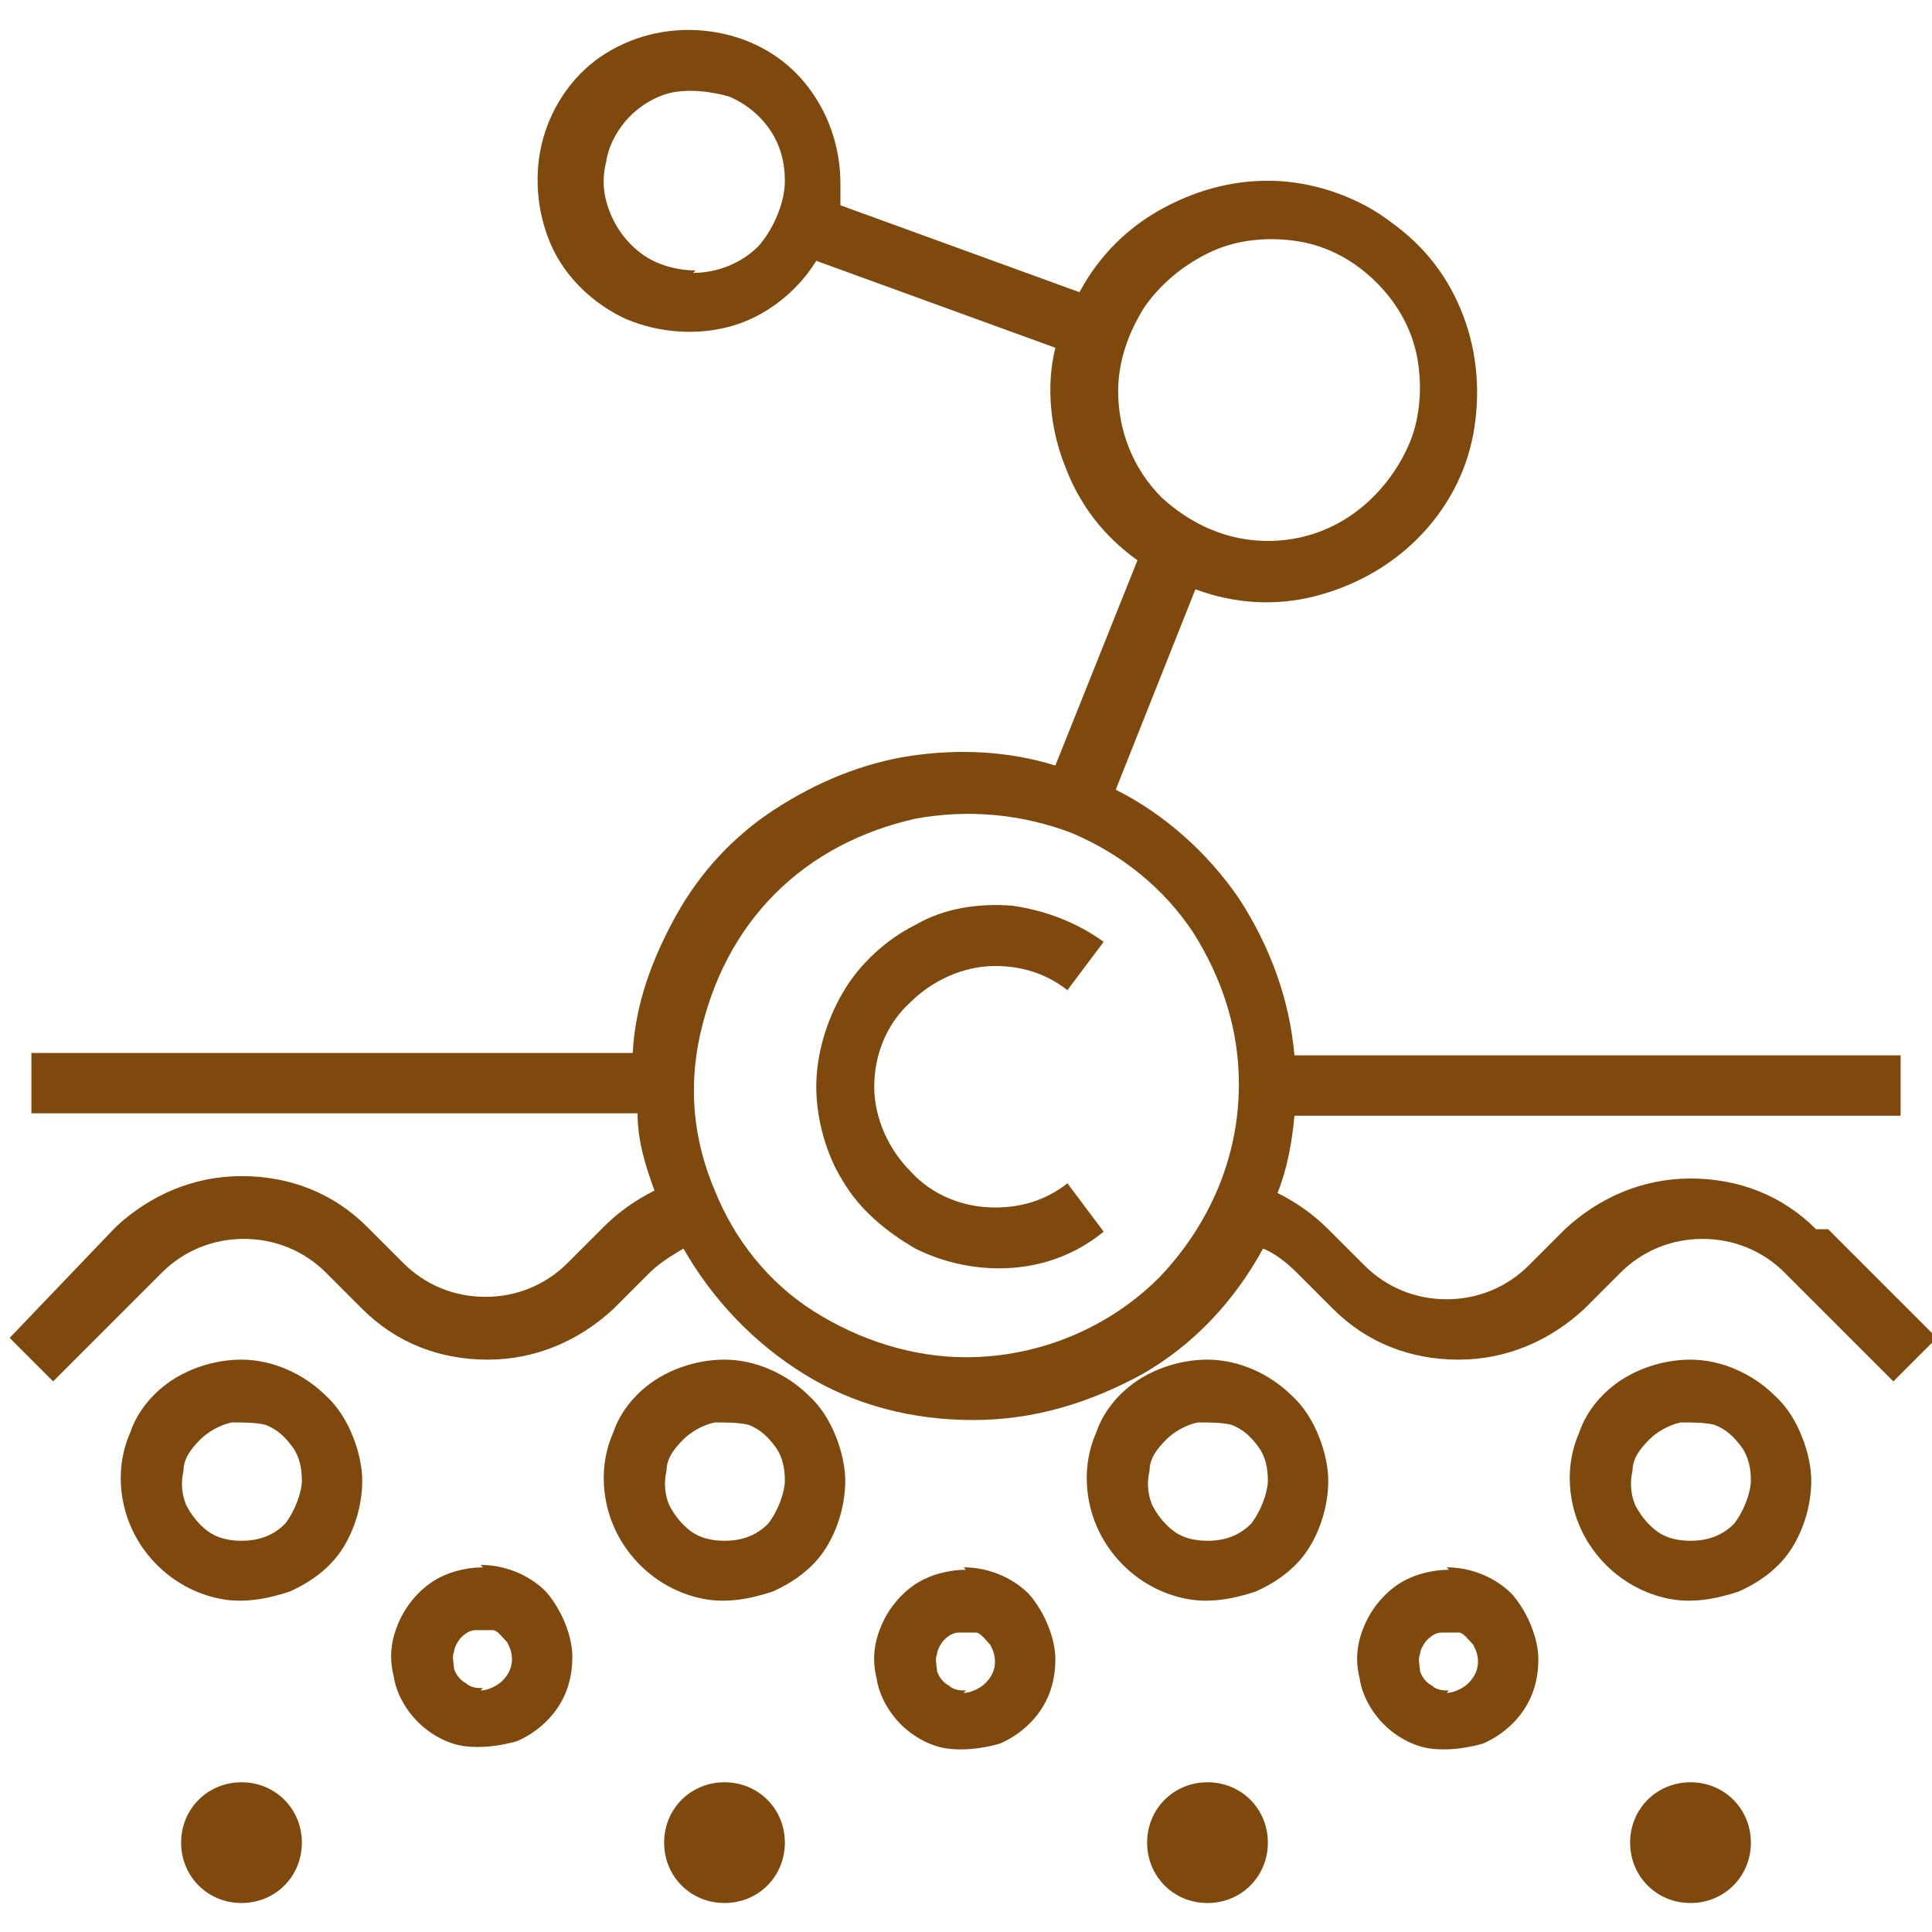
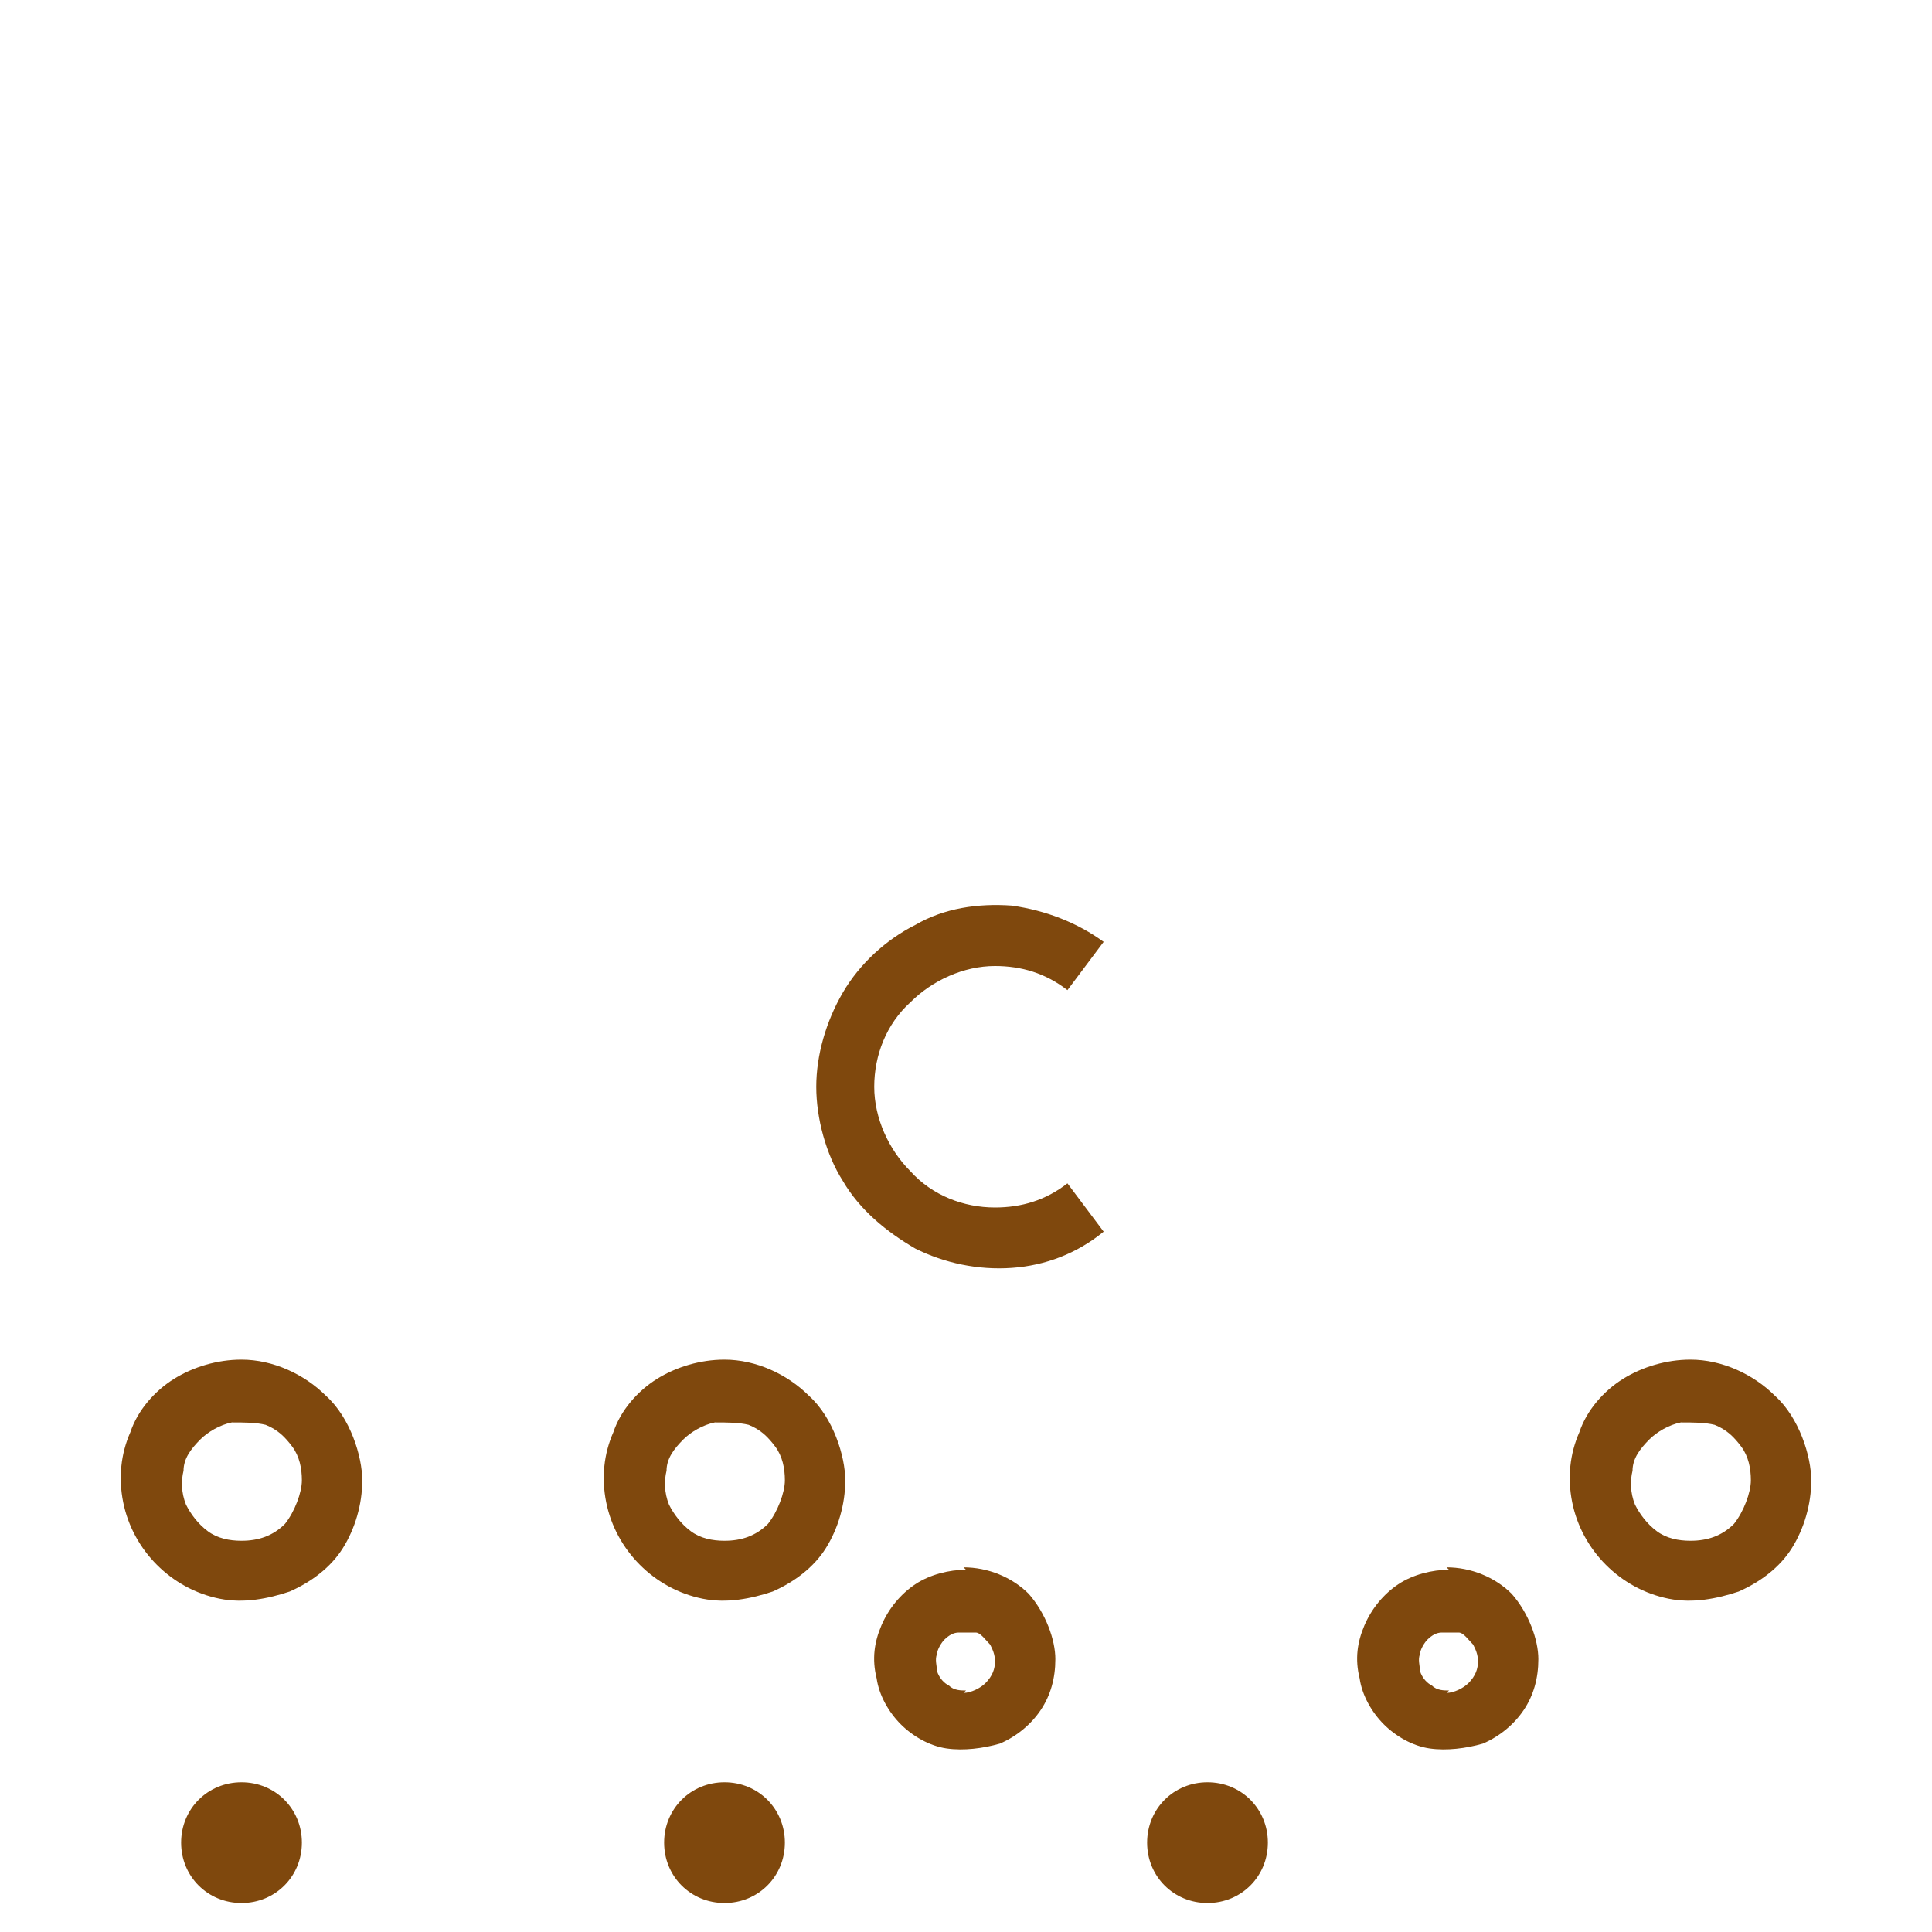
<svg xmlns="http://www.w3.org/2000/svg" data-name="Camada 1" id="Camada_1" version="1.1" viewBox="0 0 80 80">
  <defs>
    <style>
      .cls-1 {
        fill: #7f480d;
        stroke-width: 0px;
      }
    </style>
  </defs>
  <g data-name="012-colageno 1" id="_012-colageno_1">
    <path class="cls-1" d="M41.2,50c-1.3,0-2.6-.5-3.5-1.5-.9-.9-1.5-2.2-1.5-3.5s.5-2.6,1.5-3.5c.9-.9,2.2-1.5,3.5-1.5,1.1,0,2.1.3,3,1l1.5-2c-1.1-.8-2.4-1.3-3.8-1.5-1.4-.1-2.8.1-4,.8-1.2.6-2.3,1.6-3,2.8-.7,1.2-1.1,2.6-1.1,3.9s.4,2.8,1.1,3.9c.7,1.2,1.8,2.1,3,2.8,1.2.6,2.6.9,4,.8,1.4-.1,2.7-.6,3.8-1.5l-1.5-2c-.9.7-1.9,1-3,1Z" id="Vector" />
-     <path class="cls-1" d="M75.2,50.9c-1.4-1.4-3.2-2.1-5.2-2.1s-3.8.8-5.2,2.1l-1.5,1.5c-.9.9-2.1,1.4-3.4,1.4s-2.5-.5-3.4-1.4l-1.5-1.5c-.6-.6-1.3-1.1-2.1-1.5.4-1,.6-2.1.7-3.2h25.1v-2.5h-25.1c-.2-2.3-1-4.5-2.3-6.5-1.3-1.9-3.1-3.5-5.1-4.5l3.3-8.3c1.6.6,3.3.7,4.9.3,1.6-.4,3.1-1.2,4.3-2.4,1.2-1.2,2-2.7,2.3-4.3.3-1.6.2-3.3-.4-4.9-.6-1.6-1.6-2.9-3-3.9-1.3-1-3-1.6-4.6-1.7-1.7-.1-3.3.3-4.8,1.1-1.5.8-2.7,2-3.5,3.5l-9.9-3.6c0-.3,0-.6,0-.9,0-1.5-.5-3-1.5-4.2-1-1.2-2.4-1.9-3.9-2.1-1.5-.2-3,.1-4.3.9-1.3.8-2.2,2.1-2.6,3.5s-.3,3,.3,4.4c.6,1.4,1.8,2.5,3.1,3.1,1.4.6,3,.7,4.4.3s2.7-1.4,3.5-2.7l9.9,3.6c-.4,1.6-.2,3.4.4,4.9.6,1.6,1.6,2.9,3,3.9l-3.4,8.5c-1.9-.6-4-.7-6-.4-2,.3-3.9,1.1-5.6,2.2-1.7,1.1-3.1,2.6-4.1,4.4-1,1.8-1.7,3.7-1.8,5.7H1.3v2.5h25.1c0,1.1.3,2.1.7,3.2-.8.4-1.5.9-2.1,1.5l-1.5,1.5c-.9.9-2.1,1.4-3.4,1.4s-2.5-.5-3.4-1.4l-1.5-1.5c-1.4-1.4-3.2-2.1-5.2-2.1s-3.8.8-5.2,2.1L.4,55.4l1.8,1.8,4.5-4.5c.9-.9,2.1-1.4,3.4-1.4s2.5.5,3.4,1.4l1.5,1.5c1.4,1.4,3.2,2.1,5.2,2.1s3.8-.8,5.2-2.1l1.5-1.5c.4-.4.9-.7,1.4-1,1.2,2.1,2.9,3.9,5,5.2s4.5,1.9,7,1.9,4.8-.7,7-1.9c2.1-1.2,3.8-3,5-5.2.5.2,1,.6,1.4,1l1.5,1.5c1.4,1.4,3.2,2.1,5.2,2.1s3.8-.8,5.2-2.1l1.5-1.5c.9-.9,2.1-1.4,3.4-1.4s2.5.5,3.4,1.4l4.5,4.5,1.8-1.8-4.5-4.5ZM28.8,11.2c-.7,0-1.5-.2-2.1-.6-.6-.4-1.1-1-1.4-1.7-.3-.7-.4-1.4-.2-2.2.1-.7.5-1.4,1-1.9.5-.5,1.2-.9,1.9-1,.7-.1,1.5,0,2.2.2.7.3,1.3.8,1.7,1.4.4.6.6,1.3.6,2.1s-.4,1.9-1.1,2.7c-.7.7-1.7,1.1-2.7,1.1ZM46.3,16.2c0-1.2.4-2.4,1.1-3.5.7-1,1.7-1.8,2.8-2.3,1.1-.5,2.4-.6,3.6-.4,1.2.2,2.3.8,3.2,1.7.9.9,1.5,2,1.7,3.2.2,1.2.1,2.5-.4,3.6-.5,1.1-1.3,2.1-2.3,2.8-1,.7-2.2,1.1-3.5,1.1-1.7,0-3.2-.7-4.4-1.8-1.2-1.2-1.8-2.8-1.8-4.4ZM40,56.2c-2.2,0-4.4-.7-6.3-1.9-1.9-1.2-3.3-3-4.1-5-.9-2.1-1.1-4.3-.6-6.5s1.5-4.2,3.1-5.8c1.6-1.6,3.6-2.6,5.8-3.1,2.2-.4,4.4-.2,6.5.6,2.1.9,3.8,2.3,5,4.1,1.2,1.9,1.9,4,1.9,6.3,0,3-1.2,5.8-3.3,8-2.1,2.1-5,3.3-8,3.3Z" data-name="Vector 2" id="Vector_2" />
    <path class="cls-1" d="M10,56.3c-1,0-2,.3-2.8.8-.8.5-1.5,1.3-1.8,2.2-.4.9-.5,1.9-.3,2.9.2,1,.7,1.9,1.4,2.6.7.7,1.6,1.2,2.6,1.4,1,.2,2,0,2.9-.3.9-.4,1.7-1,2.2-1.8.5-.8.8-1.8.8-2.8s-.5-2.6-1.5-3.5c-.9-.9-2.2-1.5-3.5-1.5ZM10,63.8c-.5,0-1-.1-1.4-.4-.4-.3-.7-.7-.9-1.1-.2-.5-.2-1-.1-1.4,0-.5.3-.9.7-1.3.3-.3.8-.6,1.3-.7.5,0,1,0,1.4.1.5.2.8.5,1.1.9.3.4.4.9.4,1.4s-.3,1.3-.7,1.8c-.5.5-1.1.7-1.8.7Z" data-name="Vector 3" id="Vector_3" />
    <path class="cls-1" d="M30,56.3c-1,0-2,.3-2.8.8-.8.5-1.5,1.3-1.8,2.2-.4.9-.5,1.9-.3,2.9.2,1,.7,1.9,1.4,2.6.7.7,1.6,1.2,2.6,1.4,1,.2,2,0,2.9-.3.9-.4,1.7-1,2.2-1.8.5-.8.8-1.8.8-2.8s-.5-2.6-1.5-3.5c-.9-.9-2.2-1.5-3.5-1.5ZM30,63.8c-.5,0-1-.1-1.4-.4-.4-.3-.7-.7-.9-1.1-.2-.5-.2-1-.1-1.4,0-.5.3-.9.7-1.3.3-.3.8-.6,1.3-.7.5,0,1,0,1.4.1.5.2.8.5,1.1.9.3.4.4.9.4,1.4s-.3,1.3-.7,1.8c-.5.5-1.1.7-1.8.7Z" data-name="Vector 4" id="Vector_4" />
-     <path class="cls-1" d="M50,56.3c-1,0-2,.3-2.8.8-.8.5-1.5,1.3-1.8,2.2-.4.9-.5,1.9-.3,2.9.2,1,.7,1.9,1.4,2.6.7.7,1.6,1.2,2.6,1.4,1,.2,2,0,2.9-.3.9-.4,1.7-1,2.2-1.8.5-.8.8-1.8.8-2.8s-.5-2.6-1.5-3.5c-.9-.9-2.2-1.5-3.5-1.5ZM50,63.8c-.5,0-1-.1-1.4-.4-.4-.3-.7-.7-.9-1.1-.2-.5-.2-1-.1-1.4,0-.5.3-.9.7-1.3.3-.3.8-.6,1.3-.7.5,0,1,0,1.4.1.5.2.8.5,1.1.9.3.4.4.9.4,1.4s-.3,1.3-.7,1.8c-.5.5-1.1.7-1.8.7Z" data-name="Vector 5" id="Vector_5" />
    <path class="cls-1" d="M70,56.3c-1,0-2,.3-2.8.8-.8.5-1.5,1.3-1.8,2.2-.4.9-.5,1.9-.3,2.9.2,1,.7,1.9,1.4,2.6.7.7,1.6,1.2,2.6,1.4,1,.2,2,0,2.9-.3.9-.4,1.7-1,2.2-1.8.5-.8.8-1.8.8-2.8s-.5-2.6-1.5-3.5c-.9-.9-2.2-1.5-3.5-1.5ZM70,63.8c-.5,0-1-.1-1.4-.4s-.7-.7-.9-1.1c-.2-.5-.2-1-.1-1.4,0-.5.3-.9.7-1.3.3-.3.8-.6,1.3-.7.5,0,1,0,1.4.1.5.2.8.5,1.1.9.3.4.4.9.4,1.4s-.3,1.3-.7,1.8c-.5.5-1.1.7-1.8.7Z" data-name="Vector 6" id="Vector_6" />
-     <path class="cls-1" d="M20,64.9c-.7,0-1.5.2-2.1.6-.6.4-1.1,1-1.4,1.7-.3.7-.4,1.4-.2,2.2.1.7.5,1.4,1,1.9.5.5,1.2.9,1.9,1,.7.1,1.5,0,2.2-.2.7-.3,1.3-.8,1.7-1.4.4-.6.6-1.3.6-2.1s-.4-1.9-1.1-2.7c-.7-.7-1.7-1.1-2.7-1.1ZM20,69.9c-.2,0-.5,0-.7-.2-.2-.1-.4-.3-.5-.6,0-.2-.1-.5,0-.7,0-.2.2-.5.3-.6.2-.2.4-.3.6-.3.2,0,.5,0,.7,0,.2,0,.4.3.6.5.1.2.2.4.2.7s-.1.6-.4.9c-.2.2-.6.4-.9.4Z" data-name="Vector 7" id="Vector_7" />
    <path class="cls-1" d="M40,65c-.7,0-1.5.2-2.1.6-.6.4-1.1,1-1.4,1.7-.3.7-.4,1.4-.2,2.2.1.7.5,1.4,1,1.9.5.5,1.2.9,1.9,1,.7.1,1.5,0,2.2-.2.7-.3,1.3-.8,1.7-1.4.4-.6.6-1.3.6-2.1s-.4-1.9-1.1-2.7c-.7-.7-1.7-1.1-2.7-1.1ZM40,70c-.2,0-.5,0-.7-.2-.2-.1-.4-.3-.5-.6,0-.2-.1-.5,0-.7,0-.2.2-.5.3-.6.2-.2.4-.3.6-.3.2,0,.5,0,.7,0,.2,0,.4.3.6.5.1.2.2.4.2.7s-.1.6-.4.9c-.2.2-.6.4-.9.4Z" data-name="Vector 8" id="Vector_8" />
    <path class="cls-1" d="M60,65c-.7,0-1.5.2-2.1.6-.6.4-1.1,1-1.4,1.7-.3.7-.4,1.4-.2,2.2.1.7.5,1.4,1,1.9.5.5,1.2.9,1.9,1,.7.1,1.5,0,2.2-.2.7-.3,1.3-.8,1.7-1.4.4-.6.6-1.3.6-2.1s-.4-1.9-1.1-2.7c-.7-.7-1.7-1.1-2.7-1.1ZM60,70c-.2,0-.5,0-.7-.2-.2-.1-.4-.3-.5-.6,0-.2-.1-.5,0-.7,0-.2.2-.5.3-.6.2-.2.4-.3.6-.3.2,0,.5,0,.7,0,.2,0,.4.3.6.5.1.2.2.4.2.7s-.1.6-.4.9c-.2.2-.6.4-.9.4Z" data-name="Vector 9" id="Vector_9" />
    <path class="cls-1" d="M30,78.8c1.4,0,2.5-1.1,2.5-2.5s-1.1-2.5-2.5-2.5-2.5,1.1-2.5,2.5,1.1,2.5,2.5,2.5Z" data-name="Vector 10" id="Vector_10" />
    <path class="cls-1" d="M50,78.8c1.4,0,2.5-1.1,2.5-2.5s-1.1-2.5-2.5-2.5-2.5,1.1-2.5,2.5,1.1,2.5,2.5,2.5Z" data-name="Vector 11" id="Vector_11" />
-     <path class="cls-1" d="M70,78.8c1.4,0,2.5-1.1,2.5-2.5s-1.1-2.5-2.5-2.5-2.5,1.1-2.5,2.5,1.1,2.5,2.5,2.5Z" data-name="Vector 12" id="Vector_12" />
    <path class="cls-1" d="M10,78.8c1.4,0,2.5-1.1,2.5-2.5s-1.1-2.5-2.5-2.5-2.5,1.1-2.5,2.5,1.1,2.5,2.5,2.5Z" data-name="Vector 13" id="Vector_13" />
  </g>
</svg>